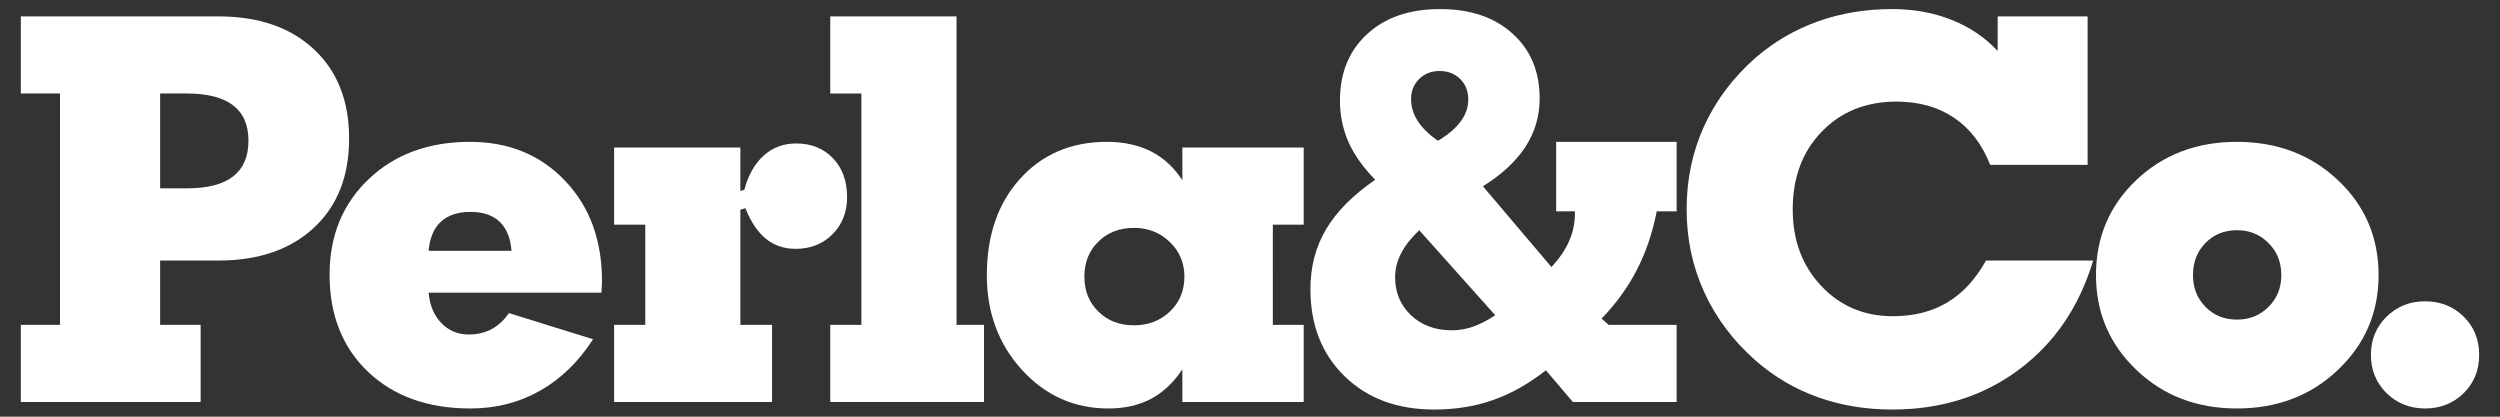
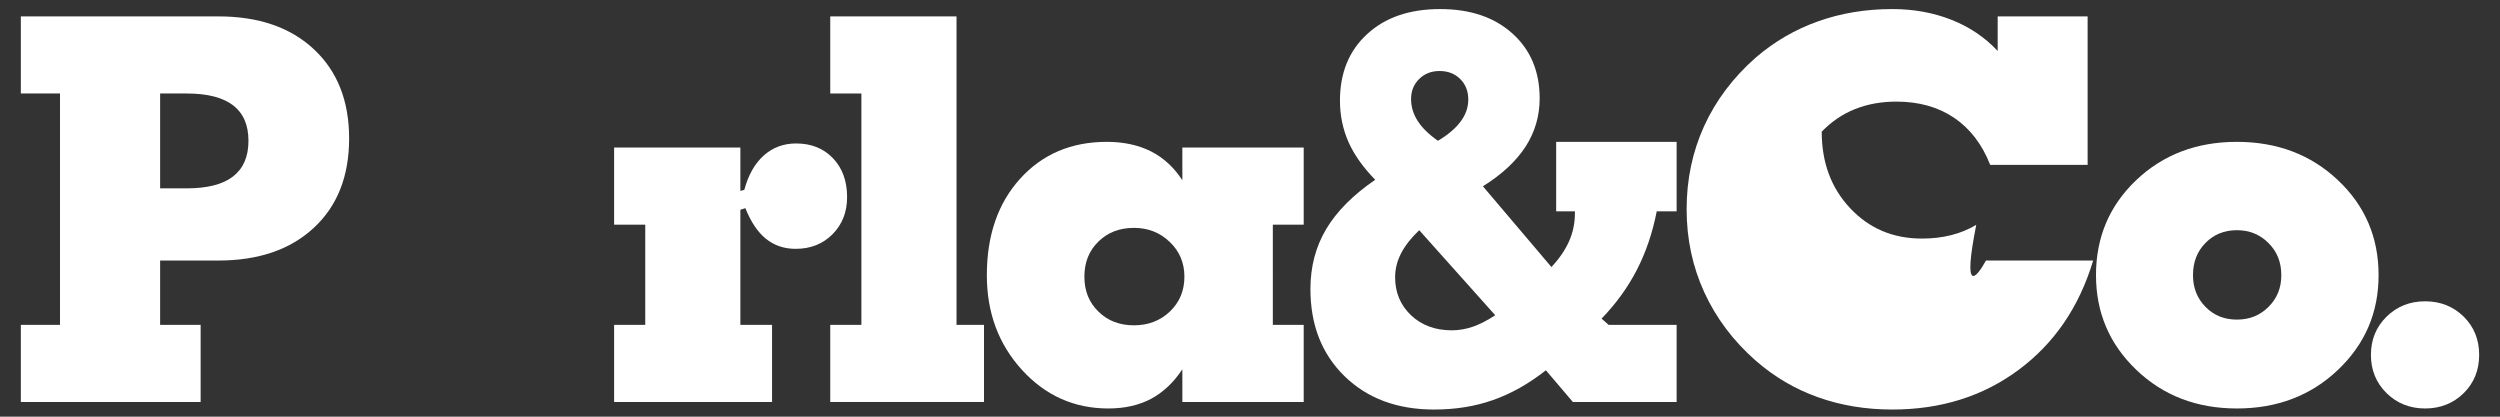
<svg xmlns="http://www.w3.org/2000/svg" version="1.1" id="Layer_1" x="0px" y="0px" width="600px" height="100px" viewBox="0 0 600 100" enable-background="new 0 0 600 100" xml:space="preserve">
  <rect x="0" y="0" width="600" height="100" fill="#333333" stroke="none" />
  <g>
    <path fill="#FFFFFF" d="M582.022,98.033c-3.683,0-6.766-1.242-9.271-3.705c-2.485-2.463-3.728-5.525-3.728-9.166   c0-3.616,1.242-6.681,3.728-9.144c2.505-2.462,5.588-3.704,9.271-3.704c3.663,0,6.746,1.221,9.252,3.662   c2.487,2.462,3.726,5.525,3.726,9.186c0,3.684-1.238,6.748-3.726,9.209C588.769,96.812,585.686,98.033,582.022,98.033" />
    <path fill="#FFFFFF" d="M526.317,66.041c0,3.061,1.006,5.587,3.018,7.622c1.992,2.035,4.497,3.041,7.518,3.041   c3.02,0,5.546-1.006,7.581-3.041c2.058-2.035,3.083-4.562,3.083-7.622c0-3.107-1.025-5.678-3.083-7.712   c-2.035-2.055-4.562-3.082-7.581-3.082c-3.021,0-5.525,1.007-7.518,3.041C527.323,60.32,526.317,62.892,526.317,66.041    M503.038,66.041c0-9.082,3.211-16.686,9.656-22.81c6.447-6.124,14.499-9.187,24.158-9.187s17.754,3.062,24.241,9.187   c6.512,6.124,9.766,13.728,9.766,22.81c0,8.993-3.254,16.572-9.766,22.742c-6.487,6.168-14.582,9.25-24.241,9.25   c-9.615,0-17.668-3.082-24.114-9.25C506.271,82.613,503.038,75.034,503.038,66.041" />
-     <path fill="#FFFFFF" d="M476.637,62.527h25.72c-3.34,11.136-9.316,19.873-17.882,26.234c-8.564,6.359-18.675,9.527-30.303,9.527   c-6.403,0-12.356-0.982-17.859-2.953c-5.504-1.949-10.473-4.883-14.948-8.781c-5.397-4.754-9.509-10.234-12.336-16.403   c-2.827-6.167-4.238-12.806-4.238-19.915c0-7.153,1.39-13.793,4.196-19.96c2.807-6.147,6.917-11.629,12.356-16.427   c4.476-3.854,9.466-6.768,14.97-8.716c5.503-1.969,11.456-2.956,17.839-2.956c5.118,0,9.808,0.857,14.136,2.55   c4.303,1.691,8.029,4.177,11.155,7.495V3.936h21.586V39.57h-23.384c-1.928-4.925-4.818-8.695-8.633-11.285   c-3.832-2.592-8.457-3.898-13.854-3.898c-7.304,0-13.298,2.396-17.945,7.217c-4.647,4.796-6.96,11.008-6.96,18.633   c0,7.407,2.271,13.533,6.832,18.372c4.562,4.862,10.299,7.282,17.218,7.282c5.011,0,9.358-1.092,13.041-3.299   C471.025,70.41,474.132,67.047,476.637,62.527" />
+     <path fill="#FFFFFF" d="M476.637,62.527h25.72c-3.34,11.136-9.316,19.873-17.882,26.234c-8.564,6.359-18.675,9.527-30.303,9.527   c-6.403,0-12.356-0.982-17.859-2.953c-5.504-1.949-10.473-4.883-14.948-8.781c-5.397-4.754-9.509-10.234-12.336-16.403   c-2.827-6.167-4.238-12.806-4.238-19.915c0-7.153,1.39-13.793,4.196-19.96c2.807-6.147,6.917-11.629,12.356-16.427   c4.476-3.854,9.466-6.768,14.97-8.716c5.503-1.969,11.456-2.956,17.839-2.956c5.118,0,9.808,0.857,14.136,2.55   c4.303,1.691,8.029,4.177,11.155,7.495V3.936h21.586V39.57h-23.384c-1.928-4.925-4.818-8.695-8.633-11.285   c-3.832-2.592-8.457-3.898-13.854-3.898c-7.304,0-13.298,2.396-17.945,7.217c0,7.407,2.271,13.533,6.832,18.372c4.562,4.862,10.299,7.282,17.218,7.282c5.011,0,9.358-1.092,13.041-3.299   C471.025,70.41,474.132,67.047,476.637,62.527" />
    <path fill="#FFFFFF" d="M345.105,33.788c2.441-1.455,4.262-2.998,5.461-4.648c1.221-1.627,1.82-3.382,1.82-5.267   c0-1.992-0.642-3.642-1.95-4.926c-1.283-1.265-2.933-1.906-4.946-1.906c-1.971,0-3.598,0.642-4.881,1.906   c-1.308,1.284-1.95,2.892-1.95,4.798c0,1.839,0.515,3.597,1.563,5.245C341.272,30.642,342.899,32.245,345.105,33.788    M358.854,75.656l-18.244-20.409c-1.973,1.885-3.428,3.746-4.369,5.589c-0.943,1.842-1.416,3.746-1.416,5.696   c0,3.685,1.286,6.724,3.835,9.145c2.548,2.398,5.804,3.598,9.787,3.598c1.713,0,3.427-0.3,5.14-0.897   C355.299,77.754,357.056,76.855,358.854,75.656 M371.017,88.867c-4.175,3.277-8.415,5.656-12.72,7.154   c-4.306,1.52-9.017,2.268-14.115,2.268c-8.863,0-16.037-2.674-21.499-8.008c-5.461-5.332-8.18-12.291-8.18-20.921   c0-5.354,1.263-10.153,3.79-14.393c2.526-4.241,6.447-8.181,11.758-11.821c-2.912-2.977-5.055-5.996-6.426-9.081   c-1.348-3.062-2.036-6.38-2.036-9.937c0-6.639,2.187-11.971,6.533-15.954c4.349-4.004,10.172-5.996,17.496-5.996   c7.239,0,13.022,1.949,17.368,5.869c4.347,3.897,6.532,9.101,6.532,15.59c0,4.219-1.135,8.072-3.383,11.563   c-2.27,3.49-5.676,6.661-10.237,9.51l16.446,19.381c1.887-2.014,3.298-4.07,4.243-6.211c0.94-2.142,1.391-4.348,1.391-6.661v-0.493   h-4.498V34.045h28.911v16.682h-4.775c-1.028,5.226-2.635,9.938-4.798,14.092c-2.141,4.156-4.968,8.054-8.438,11.65l1.691,1.5   h16.319v18.504h-24.906L371.017,88.867z" />
    <path fill="#FFFFFF" d="M305.48,77.968h7.41v18.505h-29.124v-7.84c-2.101,3.17-4.605,5.525-7.517,7.088   c-2.934,1.543-6.341,2.312-10.238,2.312c-8.2,0-15.097-3.084-20.73-9.25c-5.632-6.17-8.438-13.749-8.438-22.742   c0-9.531,2.657-17.262,7.989-23.151s12.27-8.846,20.795-8.846c4.068,0,7.602,0.772,10.622,2.292   c2.997,1.521,5.503,3.834,7.517,6.917v-7.839h29.124v18.505h-7.41V77.968z M260.253,66.403c0,3.405,1.112,6.188,3.362,8.375   c2.226,2.206,5.076,3.297,8.544,3.297c3.425,0,6.319-1.114,8.63-3.32c2.314-2.227,3.47-4.988,3.47-8.352   c0-3.298-1.156-6.083-3.512-8.33c-2.335-2.249-5.205-3.384-8.588-3.384c-3.468,0-6.318,1.092-8.544,3.296   C261.365,60.171,260.253,62.977,260.253,66.403" />
    <polygon fill="#FFFFFF" points="206.736,22.438 199.261,22.438 199.261,3.936 229.565,3.936 229.565,77.968 236.161,77.968    236.161,96.473 199.261,96.473 199.261,77.968 206.736,77.968  " />
    <path fill="#FFFFFF" d="M177.689,45.824l0.944-0.257c0.963-3.578,2.527-6.339,4.69-8.268c2.142-1.906,4.732-2.869,7.752-2.869   c3.62,0,6.575,1.177,8.846,3.555c2.248,2.356,3.381,5.462,3.381,9.316c0,3.597-1.157,6.552-3.489,8.908   c-2.313,2.334-5.269,3.512-8.865,3.512c-2.765,0-5.141-0.813-7.134-2.421c-1.992-1.626-3.618-4.066-4.925-7.344l-1.2,0.386v27.626   h7.604v18.504h-37.906V77.969h7.474v-24.05h-7.474V35.414h30.302V45.824z" />
-     <path fill="#FFFFFF" d="M102.87,60.192h19.896c-0.258-3.082-1.2-5.416-2.849-6.979c-1.671-1.564-3.983-2.356-7.003-2.356   c-3.061,0-5.438,0.792-7.131,2.378C104.089,54.818,103.127,57.151,102.87,60.192 M142.339,81.416   c-3.511,5.439-7.773,9.551-12.764,12.377c-5.012,2.826-10.556,4.24-16.661,4.24c-10.214,0-18.396-2.934-24.563-8.779   C82.185,83.385,79.1,75.611,79.1,65.911c0-9.315,3.125-16.962,9.401-22.936c6.274-5.954,14.369-8.931,24.286-8.931   c9.294,0,16.896,3.105,22.806,9.316c5.934,6.208,8.888,14.262,8.888,24.178c0,0.299-0.023,0.749-0.065,1.349   c-0.042,0.601-0.063,1.05-0.063,1.35H102.87c0.257,3.019,1.263,5.439,3.041,7.282c1.778,1.841,3.961,2.763,6.553,2.763   c2.056,0,3.877-0.429,5.463-1.264c1.605-0.835,2.998-2.122,4.216-3.877L142.339,81.416z" />
    <path fill="#FFFFFF" d="M38.43,22.438v22.764h6.403c4.926,0,8.63-0.94,11.094-2.846c2.46-1.908,3.704-4.756,3.704-8.567   s-1.244-6.64-3.704-8.524c-2.464-1.884-6.168-2.826-11.094-2.826H38.43z M5,96.473V77.969h9.401V22.438H5V3.936h47.415   c9.658,0,17.302,2.633,22.936,7.901c5.631,5.268,8.438,12.4,8.438,21.395c0,9.036-2.806,16.168-8.438,21.415   c-5.633,5.247-13.277,7.88-22.936,7.88H38.43v15.442h9.722v18.504H5z" />
  </g>
</svg>